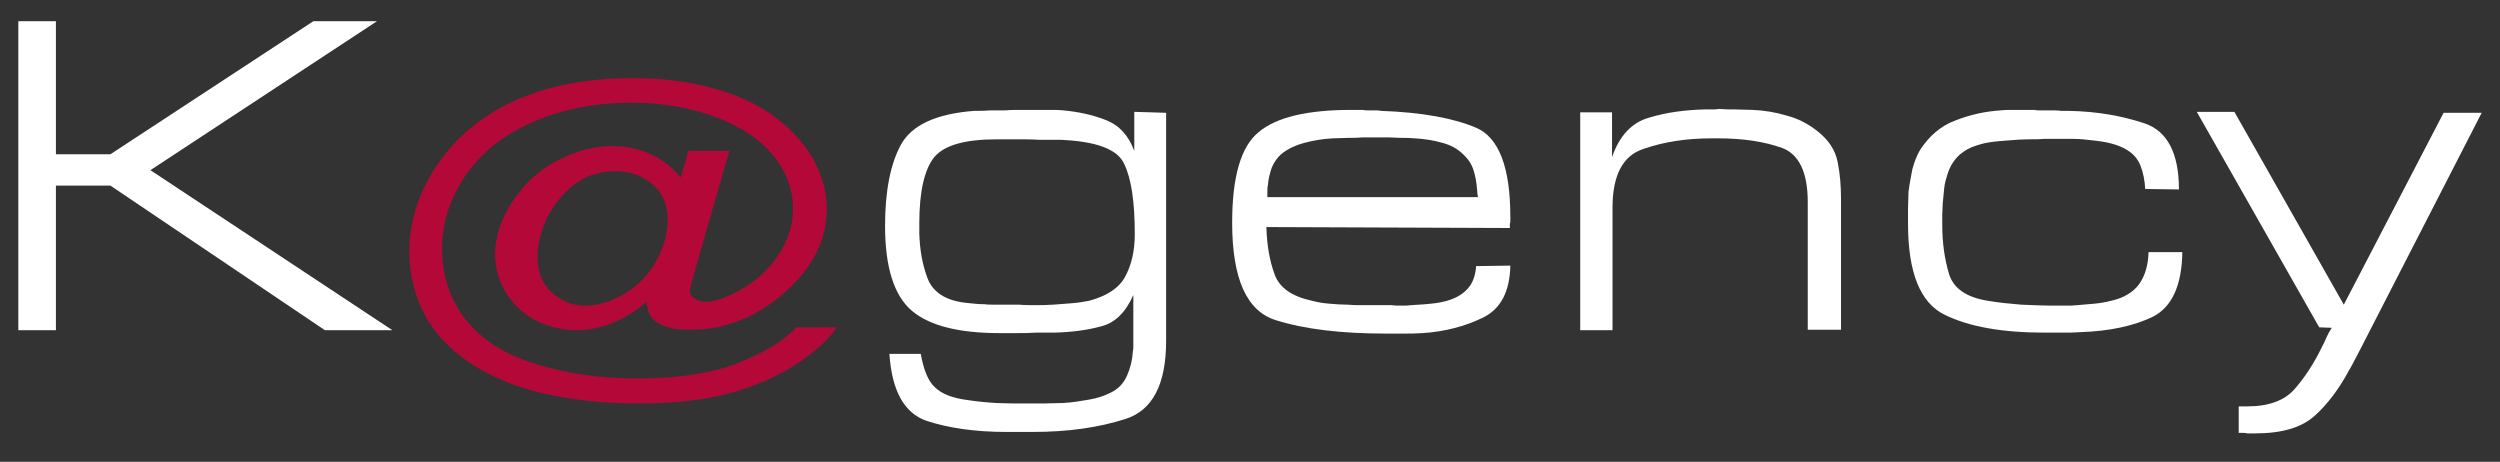
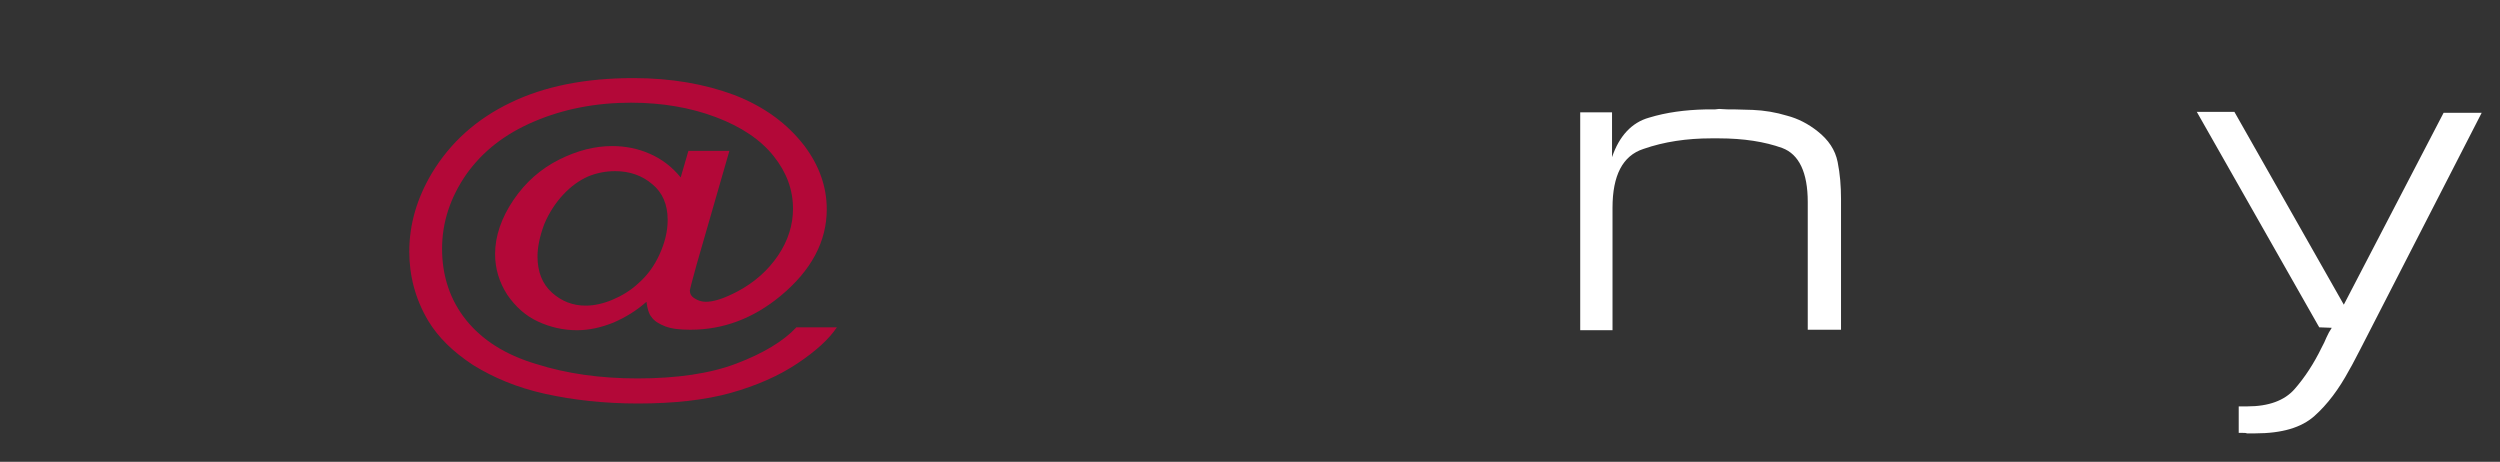
<svg xmlns="http://www.w3.org/2000/svg" version="1.0" id="Calque_1" x="0px" y="0px" viewBox="0 0 518.6 95.8" style="enable-background:new 0 0 518.6 95.8;" xml:space="preserve">
  <rect x="0" y="0" width="518.6" height="95.8" fill="#333333" stroke="none" />
  <style type="text/css">
	.st0{fill:#FFFFFF;}
	.st1{fill:#B30838;}
</style>
-   <polygon class="st0" points="22.9,32 65,4.4 78.2,4.4 31.2,35.3 81.4,68.5 67.4,68.5 22.9,38.5 11.6,38.5 11.6,68.5 3.8,68.5   3.8,4.4 11.6,4.4 11.6,32 " />
-   <path class="st0" d="M241.9,23.4v47.3c0,9-2.8,14.4-8.4,16.2c-5.6,1.8-12,2.7-19.2,2.7h-5.6c-6.4,0-11.9-0.8-16.5-2.3  c-4.6-1.6-7.2-6.2-7.7-13.9h6.5c0.6,3.3,1.5,5.6,2.9,6.9c1.4,1.4,3.7,2.3,6.9,2.7c2,0.3,4,0.5,5.9,0.6c2,0.1,3.9,0.1,5.9,0.1  c1.1,0,2.3,0,3.7,0c1.4,0,2.8-0.1,4.2-0.1c1.9-0.1,3.7-0.4,5.4-0.7c1.8-0.3,3.2-0.8,4.4-1.4c1.7-0.8,2.8-2,3.5-3.6  c0.7-1.6,1.1-3.2,1.2-5c0.1-0.4,0.1-0.7,0.1-1.1v-1v-9.6c-1.6,3.6-3.8,5.8-6.7,6.5c-2.9,0.8-6.1,1.2-9.7,1.3c-0.6,0-1.3,0-1.9,0  c-0.6,0-1.3,0-1.9,0c-1.3,0.1-2.6,0.1-3.8,0.1c-1.3,0-2.6,0-3.8,0c-8.3,0-14.4-1.5-18.1-4.6c-3.7-3.1-5.6-9-5.6-17.6  c0-7.2,1.1-12.9,3.3-16.9c2.2-4,7.2-6.4,15.2-7c1.1,0,2.2,0,3.2-0.1c1.1,0,2.1,0,3.2,0c1.1-0.1,2.2-0.1,3.2-0.1h3.2h2.8  c1,0,2,0,2.9,0.1c3.1,0.3,6,0.9,8.8,2c2.8,1.1,4.7,3.2,5.9,6.4v-8.1L241.9,23.4L241.9,23.4z M190.7,47.8v0.6  c0.1,3.3,0.6,6.4,1.7,9.3c1.1,2.9,3.7,4.6,7.8,5.1c0.6,0.1,1.3,0.1,2,0.2c0.7,0.1,1.3,0.1,2,0.1c0.6,0.1,1.3,0.1,2,0.1h2h3.2  c1,0.1,2,0.1,3.3,0.1c1.2,0,2.5,0,3.8-0.1c1.3-0.1,2.7-0.2,3.9-0.3c1.3-0.1,2.4-0.3,3.5-0.5c3.7-1,6.2-2.6,7.5-5  c1.3-2.4,2-5.3,2-8.8c0-6.7-0.7-11.5-2.2-14.6c-1.4-3.1-5.9-4.7-13.3-5c-0.7,0-1.4,0-2.2,0c-0.7,0-1.5,0-2.2,0  c-1.4-0.1-2.8-0.1-4.3-0.1c-1.4,0-2.9,0-4.4,0c-6.6,0-10.9,1.2-13,3.7c-2,2.5-3.1,7-3.1,13.7v1L190.7,47.8L190.7,47.8z" />
-   <path class="st0" d="M262.7,47.1c0.1,3.8,0.7,7.1,1.7,9.8c1,2.8,3.6,4.6,7.8,5.5c1.1,0.3,2.3,0.5,3.6,0.6c1.2,0.1,2.5,0.2,3.7,0.2  c1,0.1,1.9,0.1,2.8,0.1h2.7h3.6c0.7,0.1,1.4,0.1,2.1,0.1c0.7,0,1.4,0,2.1-0.1c1.7-0.1,3.3-0.2,4.9-0.4c1.6-0.2,3-0.6,4.1-1.1  c1.5-0.7,2.5-1.6,3.2-2.6c0.7-1.1,1.1-2.4,1.2-4l7.1-0.1c-0.1,5.4-2,9-5.7,10.8c-3.7,1.8-7.9,2.9-12.5,3.2c-1.3,0.1-2.6,0.1-3.8,0.1  c-1.2,0-2.5,0-3.7,0c-9.4,0-17-0.9-23-2.8c-6-1.9-9-8.6-9-20.2c0-9.5,1.8-15.8,5.5-18.8c3.7-3.1,10.1-4.6,19.2-4.6h1.2h1.2  c0.4,0.1,0.8,0.1,1.1,0.1h1.1c0.3,0,0.5,0,0.8,0c0.3,0,0.6,0.1,0.8,0.1c8.4,0.3,15,1.5,19.7,3.5c4.7,2,7.1,8.2,7.1,18.4v0.6v0.6  c-0.1,0.2-0.1,0.4-0.1,0.6v0.6L262.7,47.1L262.7,47.1z M306.5,40.4c0-0.3-0.1-0.7-0.1-1.1c-0.1-1.3-0.3-2.6-0.7-3.9  c-0.4-1.3-1.1-2.4-2.2-3.4c-1.1-1.1-2.5-1.9-4.4-2.4c-1.8-0.5-3.7-0.8-5.6-0.9c-1-0.1-1.9-0.1-2.8-0.1c-0.9,0-1.8-0.1-2.7-0.1h-5.3  c-1,0.1-2,0.1-3,0.1c-1.1,0-2.1,0.1-3.2,0.1c-2,0.1-3.9,0.4-5.8,0.9c-1.9,0.5-3.4,1.2-4.7,2.2c-1,0.8-1.7,1.8-2.2,3  c-0.4,1.2-0.7,2.4-0.8,3.7c-0.1,0.4-0.1,0.8-0.1,1.2c0,0.4,0,0.9,0,1.2h43.8C306.6,41,306.6,40.8,306.5,40.4" />
-   <path class="st0" d="M334.4,23.3v9.3c1.5-4.4,4.1-7.2,7.7-8.2c3.6-1.1,7.5-1.6,11.6-1.7h1h1l0.9-0.1c1.1,0.1,2.2,0.1,3.4,0.1  c1.2,0,2.3,0.1,3.6,0.1c2.4,0.1,4.8,0.5,7.1,1.2c2.3,0.6,4.4,1.7,6.3,3.2c2.3,1.8,3.7,3.9,4.2,6.4c0.5,2.5,0.7,5,0.7,7.7v27.1H375  V41.9c0-6.1-1.8-9.9-5.3-11.2c-3.6-1.3-8-2-13.2-2h-0.8H355c-5.1,0-9.8,0.7-14.1,2.2c-4.3,1.4-6.4,5.5-6.4,12.2v25.4h-6.7V23.3  H334.4z" />
-   <path class="st0" d="M445.7,52.3h7c-0.1,7-2.2,11.4-6.1,13.4c-3.9,1.9-9,3-15,3.2c-1.2,0.1-2.4,0.1-3.7,0.1h-3.8  c-8.7,0-15.6-1.2-20.7-3.7c-5.1-2.5-7.6-8.8-7.6-18.9c0-1,0-2.1,0-3.2c0-1.1,0.1-2.3,0.1-3.4c0.2-1.6,0.5-3.1,0.8-4.7  c0.4-1.5,0.9-2.8,1.6-4c1.9-2.9,4.3-5,7.3-6.1c3-1.2,6.2-1.9,9.4-2.1c0.8-0.1,1.7-0.1,2.5-0.1c0.8,0,1.7,0,2.5,0h1.1h1  c0.3,0.1,0.6,0.1,1,0.1h1h1.7c0.6,0,1.2,0,1.7,0.1h0.8h0.8c5.8,0.1,11,1,15.8,2.6c4.7,1.6,7.1,6.2,7.1,13.7l-7-0.1  c-0.1-1.8-0.4-3.4-1-4.9c-0.6-1.5-1.7-2.7-3.5-3.6c-1-0.5-2.2-0.9-3.7-1.2c-1.5-0.3-3.1-0.4-4.7-0.6c-1.2-0.1-2.4-0.1-3.6-0.1  c-1.2,0-2.3,0-3.2,0h-1.2c-1,0.1-2.1,0.1-3.4,0.1c-1.2,0-2.5,0.1-3.7,0.2c-1.4,0.1-2.8,0.2-4.2,0.4c-1.4,0.2-2.6,0.6-3.7,1  c-1.2,0.5-2.3,1.2-3.2,2.2c-0.9,1-1.5,2.1-1.9,3.4c-0.3,1-0.6,1.9-0.7,3c-0.1,1-0.2,2-0.3,3.1c0,0.8-0.1,1.5-0.1,2.3v2.2  c0,3.7,0.5,7.1,1.4,10.1c0.9,3,3.6,4.9,8.1,5.6c2.3,0.4,4.6,0.6,6.9,0.8c2.3,0.1,4.6,0.2,6.9,0.2h2.3c0.8,0,1.6,0,2.4-0.1  c1.1-0.1,2.3-0.2,3.5-0.3c1.2-0.1,2.3-0.3,3.5-0.6c2.7-0.6,4.6-1.8,5.8-3.4C445,57.2,445.6,55,445.7,52.3L445.7,52.3L445.7,52.3z" />
+   <path class="st0" d="M334.4,23.3v9.3c1.5-4.4,4.1-7.2,7.7-8.2c3.6-1.1,7.5-1.6,11.6-1.7h1h1l0.9-0.1c1.1,0.1,2.2,0.1,3.4,0.1  c1.2,0,2.3,0.1,3.6,0.1c2.4,0.1,4.8,0.5,7.1,1.2c2.3,0.6,4.4,1.7,6.3,3.2c2.3,1.8,3.7,3.9,4.2,6.4c0.5,2.5,0.7,5,0.7,7.7v27.1H375  V41.9c0-6.1-1.8-9.9-5.3-11.2c-3.6-1.3-8-2-13.2-2h-0.8H355c-5.1,0-9.8,0.7-14.1,2.2c-4.3,1.4-6.4,5.5-6.4,12.2v25.4h-6.7V23.3  H334.4" />
  <path class="st0" d="M506.9,23.4h7.9l-25.1,48.9c-0.4,0.8-0.8,1.5-1.2,2.3c-0.4,0.8-0.8,1.5-1.2,2.2c-2.1,3.9-4.5,7.1-7.2,9.5  c-2.7,2.4-6.7,3.6-12.3,3.6H467h-0.9c-0.2-0.1-0.5-0.1-0.8-0.1h-0.9v-5.5c0.2,0,0.4,0,0.5,0c0.2,0,0.3,0,0.4,0h0.4h0.5  c4.4,0,7.7-1.2,9.8-3.6c2.1-2.4,4-5.3,5.6-8.6c0.4-0.7,0.7-1.4,1-2.1c0.3-0.7,0.7-1.4,1.1-2l-2.6-0.1l-25.4-44.7h7.8l22.7,40  L506.9,23.4z" />
  <path class="st1" d="M134.1,62.6c-2,1.8-4.3,3.2-6.8,4.3c-2.5,1-5,1.6-7.6,1.6c-2.8,0-5.5-0.6-8.1-1.8c-2.6-1.2-4.7-3.1-6.4-5.6  c-1.6-2.5-2.5-5.3-2.5-8.4c0-3.7,1.3-7.5,3.8-11.2c2.5-3.7,5.7-6.5,9.5-8.4c3.8-1.9,7.4-2.8,11-2.8c2.7,0,5.3,0.5,7.8,1.6  c2.5,1.1,4.6,2.7,6.4,4.9l1.6-5.5h8.5l-6.8,23.6c-0.9,3.3-1.4,5.1-1.4,5.4c0,0.6,0.3,1.2,1,1.6c0.6,0.4,1.4,0.7,2.3,0.7  c1.7,0,3.8-0.7,6.5-2.1c3.6-1.9,6.4-4.4,8.5-7.5c2.1-3.1,3.1-6.4,3.1-9.7c0-3.9-1.3-7.5-4-10.9c-2.7-3.4-6.7-6.1-12-8.1  c-5.3-2-11.2-3-17.6-3c-7.3,0-14,1.3-20.1,3.9c-6.1,2.6-10.7,6.2-14.1,11c-3.3,4.8-5,9.9-5,15.4c0,5.7,1.7,10.7,5,14.8  c3.3,4.1,8.1,7.2,14.5,9.1c6.3,2,13.3,3,21,3c8.2,0,15.1-1,20.6-3.1c5.5-2.1,9.7-4.6,12.4-7.5h8.4c-1.6,2.4-4.3,4.9-8.2,7.5  c-3.9,2.6-8.5,4.6-13.8,6.1c-5.4,1.5-11.8,2.2-19.3,2.2c-6.9,0-13.3-0.7-19.2-2c-5.9-1.3-10.8-3.4-15-6c-4.1-2.7-7.2-5.7-9.3-9.2  c-2.6-4.4-3.9-9.2-3.9-14.3c0-5.7,1.6-11.1,4.7-16.3c3.8-6.3,9.2-11.2,16.3-14.6c7-3.4,15.5-5.1,25.5-5.1c7.8,0,14.7,1.2,20.9,3.5  c6.2,2.4,11,5.9,14.6,10.6c3,4,4.6,8.4,4.6,13.1c0,6.7-3.2,12.7-9.6,18c-5.7,4.7-11.9,7-18.7,7c-2.2,0-3.9-0.2-5.2-0.7  c-1.3-0.5-2.3-1.1-2.9-2C134.6,65.1,134.3,64.1,134.1,62.6 M111.5,53.2c0,3.2,1,5.7,3,7.5c2,1.8,4.3,2.7,7,2.7  c1.7,0,3.6-0.4,5.5-1.2c1.9-0.8,3.8-1.9,5.5-3.5c1.8-1.6,3.2-3.5,4.3-5.9c1.1-2.4,1.7-4.8,1.7-7.2c0-3.2-1.1-5.7-3.2-7.4  c-2.1-1.8-4.7-2.7-7.7-2.7c-2,0-3.9,0.4-5.6,1.1c-1.8,0.8-3.5,2-5.1,3.7c-1.6,1.7-3,3.8-4,6.2C112,48.9,111.5,51.2,111.5,53.2" />
</svg>